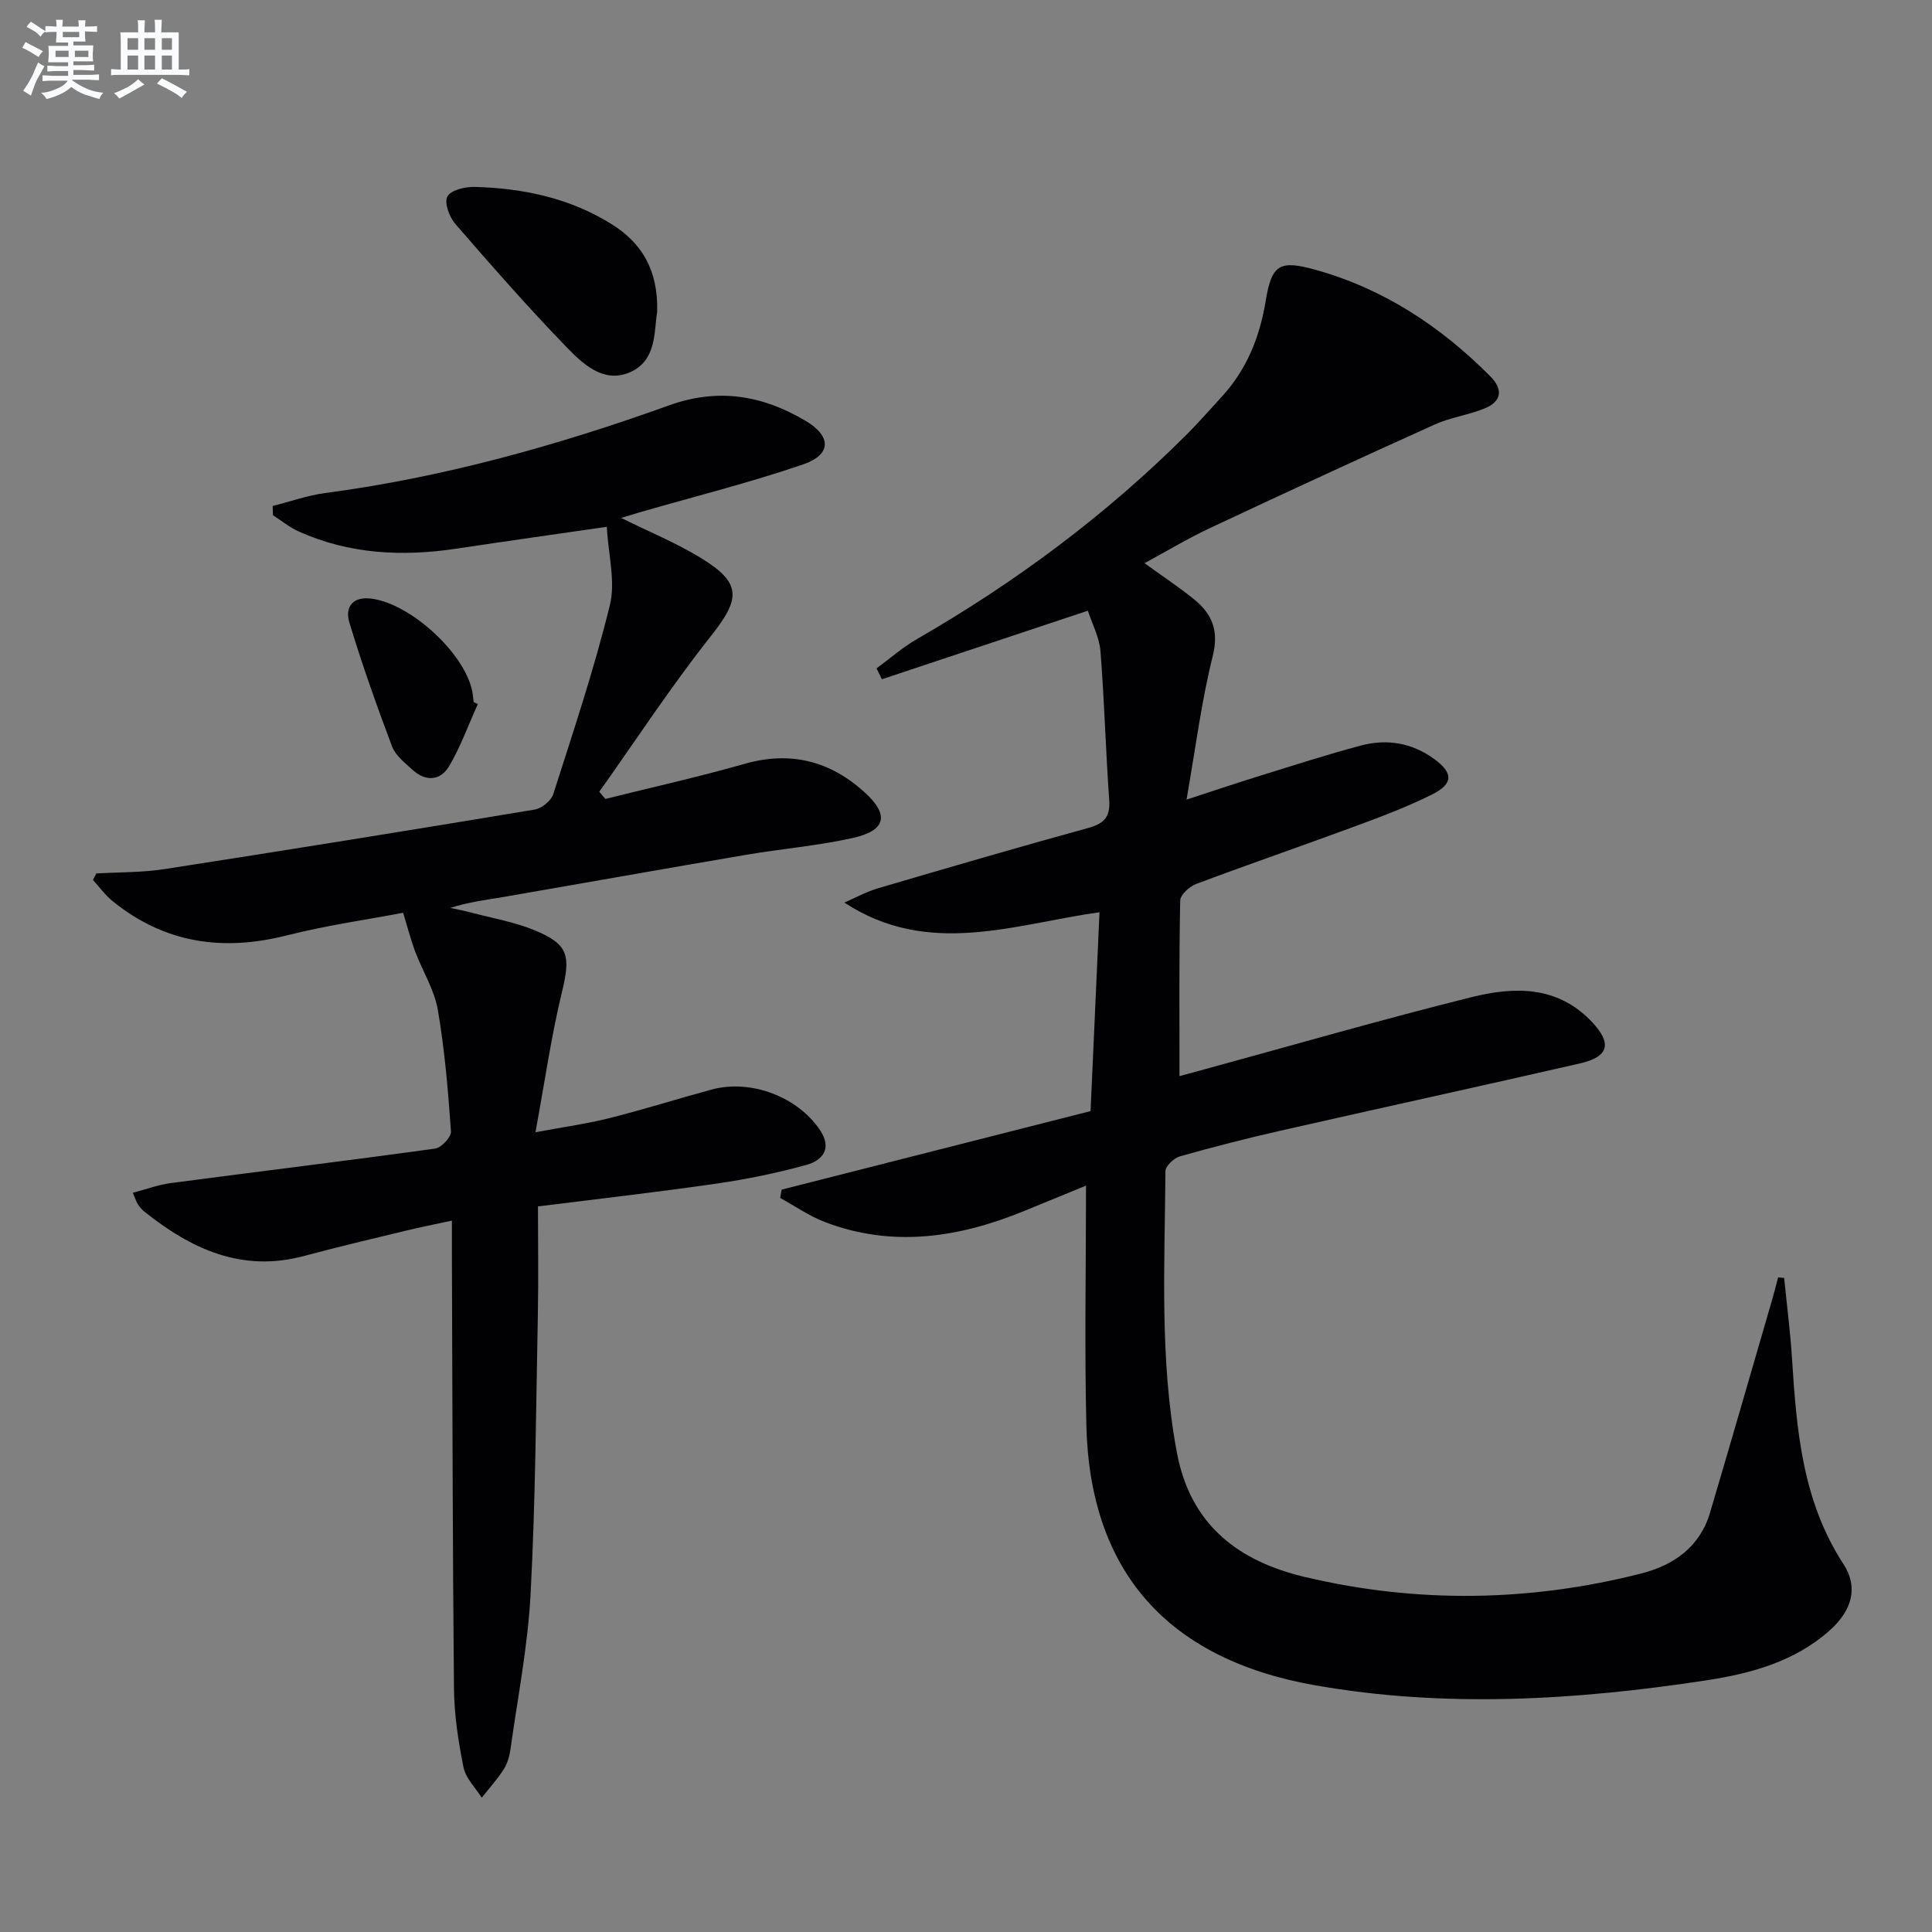
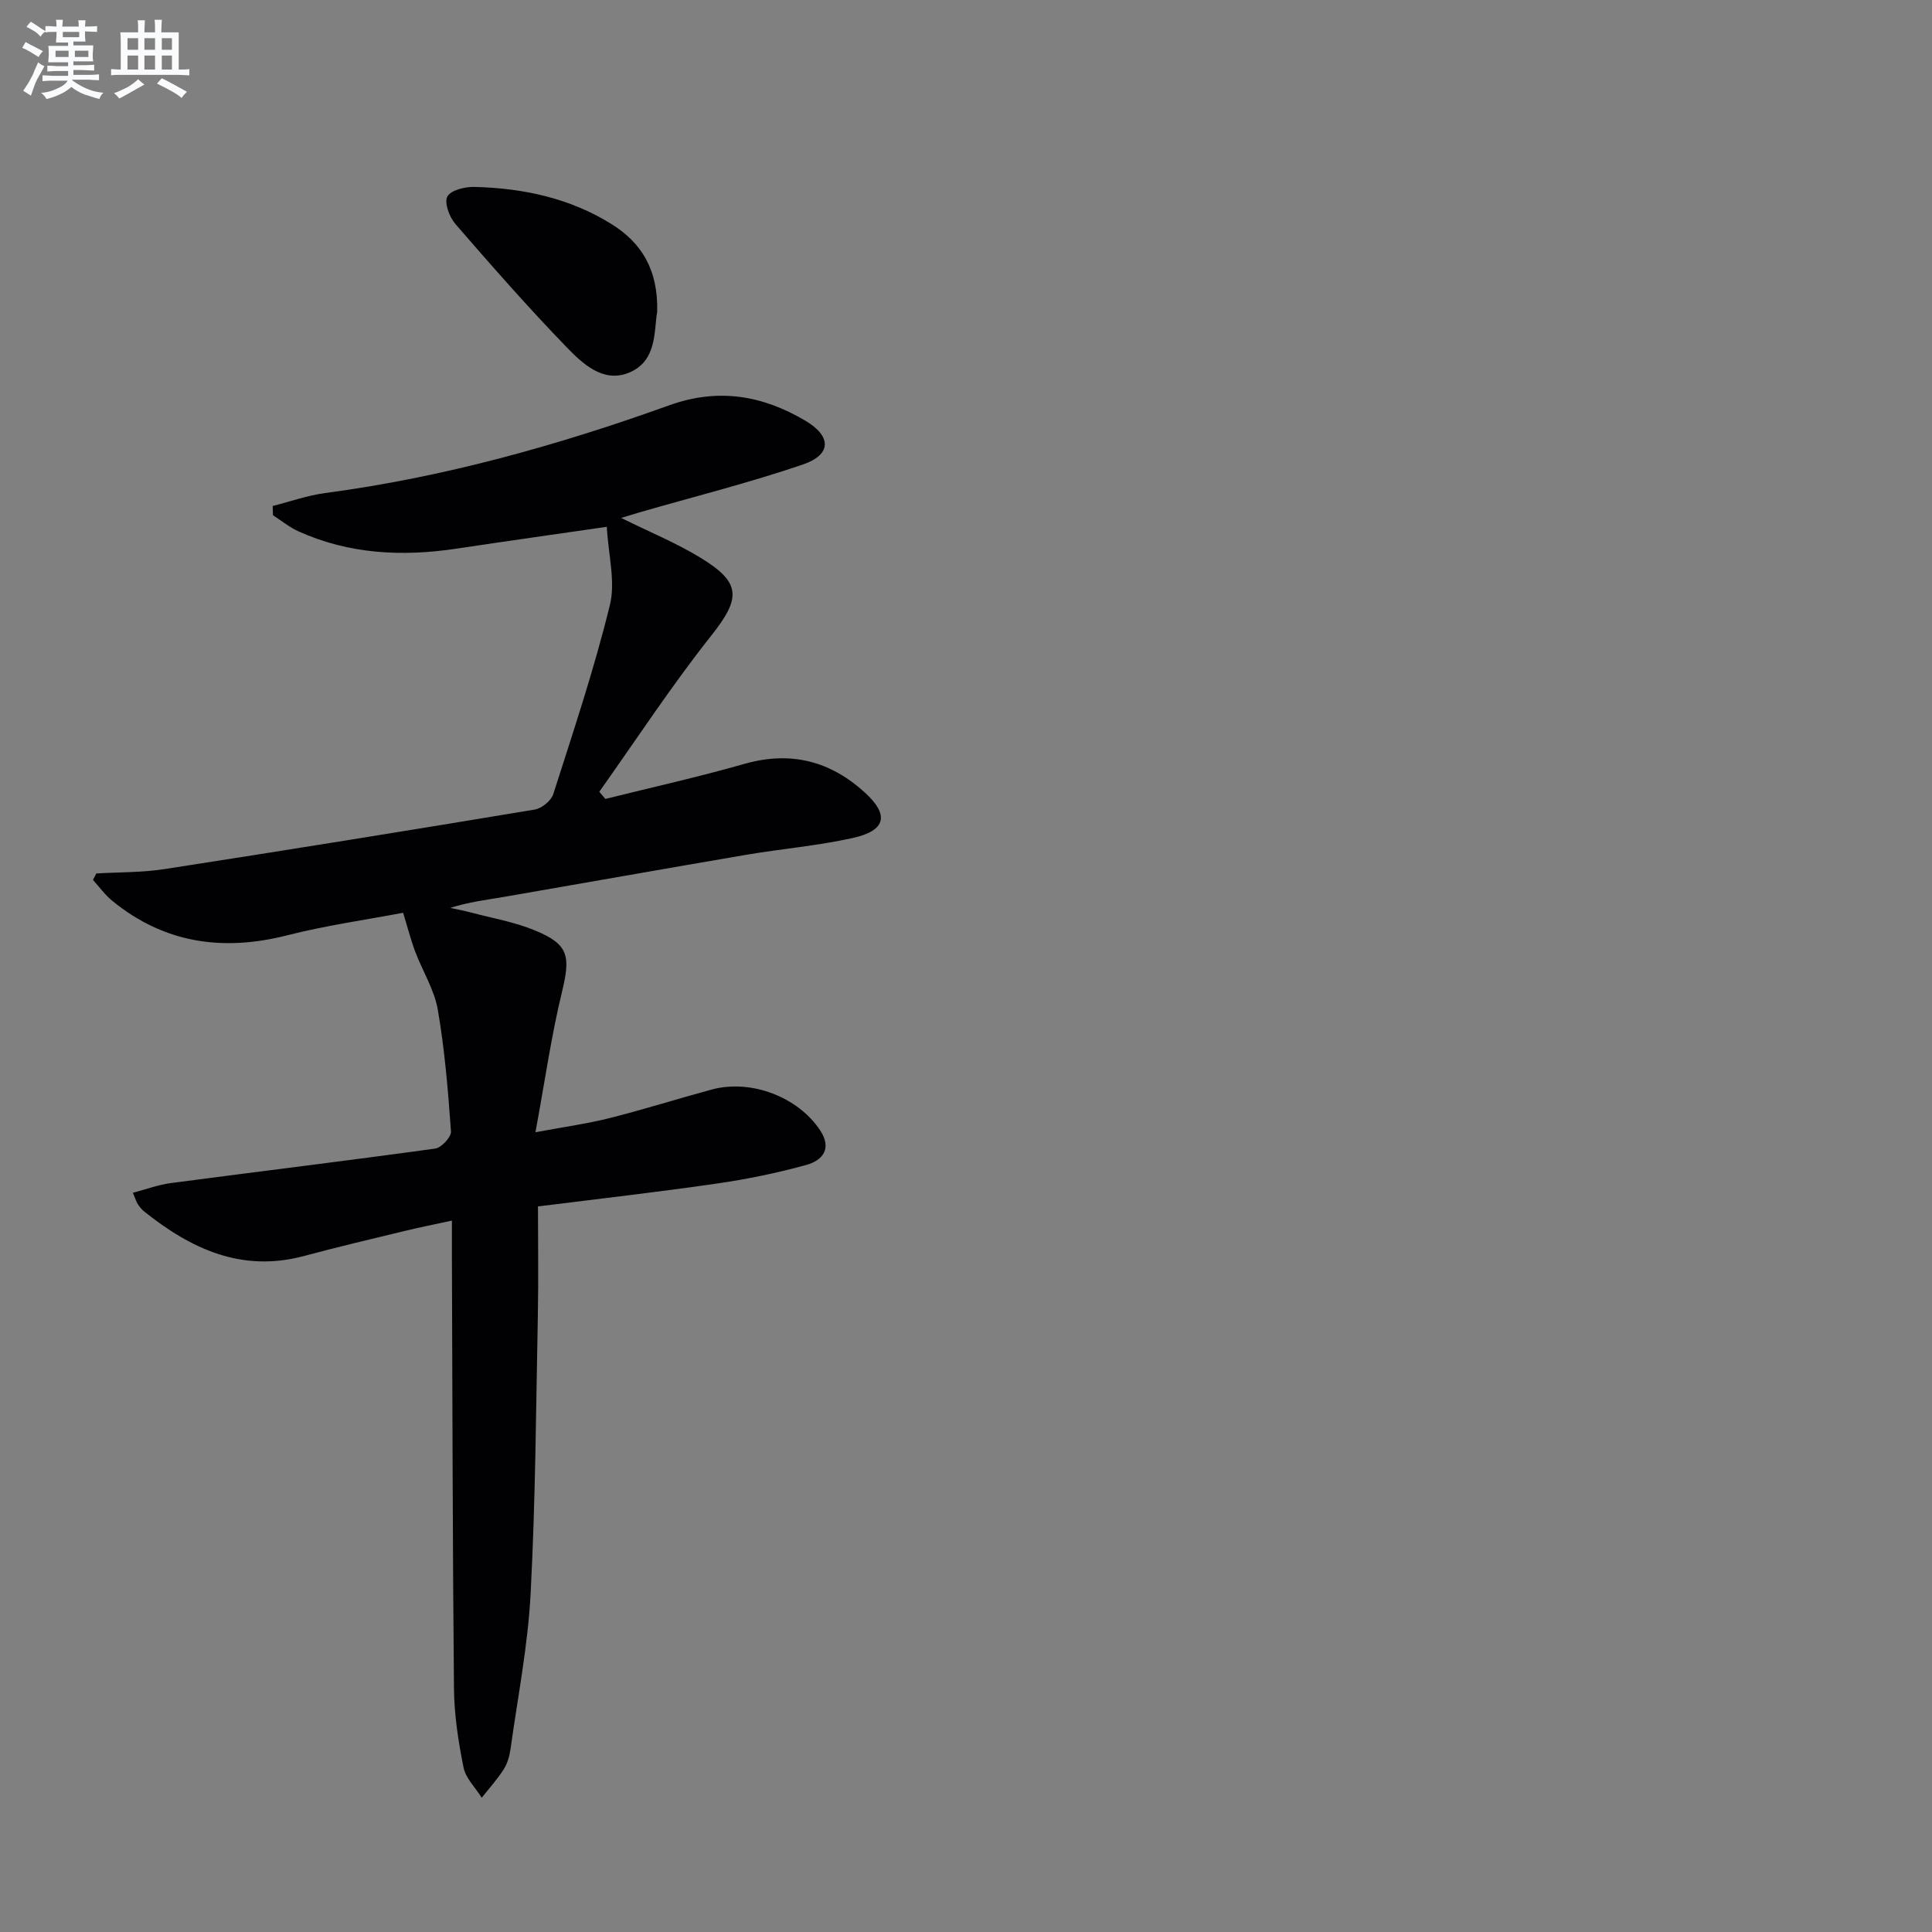
<svg xmlns="http://www.w3.org/2000/svg" enable-background="new 0 0 400 400" viewBox="0 0 400 400">
  <rect x="0" y="0" width="400" height="400" fill="#808080" stroke="none" />
  <g fill="#010103">
-     <path d="m369.39 264.58c.55 5.58 1.28 11.16 1.63 16.75.94 14.83 2.16 29.49 10.65 42.5 3.15 4.82 1.75 9.65-2.88 13.76-7.28 6.46-16.34 8.91-25.53 10.31-26.92 4.11-54.1 5.76-80.99 1.02-30.52-5.38-46.62-23.51-47.35-53.8-.4-16.45-.07-32.92-.07-49.65-3.79 1.55-8.28 3.4-12.78 5.24-13.49 5.52-27.21 7.66-41.26 2.31-3.26-1.24-6.2-3.31-9.29-5 .1-.57.21-1.15.31-1.72 21.34-5.42 42.67-10.85 63.96-16.26.63-14.01 1.22-27.25 1.85-41.17-17.71 2.48-35.39 9.42-52.83-2 2.31-1 4.55-2.24 6.94-2.95 14.48-4.26 28.97-8.49 43.52-12.49 3.31-.91 4.64-2.28 4.38-5.81-.73-10.26-1-20.56-1.81-30.82-.23-2.85-1.71-5.6-2.61-8.36-14.59 4.86-28.61 9.52-42.64 14.19-.37-.75-.74-1.5-1.11-2.25 2.78-2.04 5.4-4.36 8.37-6.07 20.45-11.78 39.22-25.74 55.92-42.43 2.47-2.47 4.76-5.12 7.13-7.69 5.25-5.69 7.93-12.42 9.18-20.06 1.22-7.47 2.99-8.3 10.26-6.28 14.13 3.94 25.95 11.74 36.21 22.06 2.69 2.71 2.35 5.19-1.12 6.63-3.35 1.39-7.1 1.86-10.39 3.35-15.59 7.03-31.11 14.2-46.59 21.47-4.48 2.1-8.74 4.67-13.49 7.24 3.67 2.66 7.1 4.92 10.28 7.5 3.72 3.02 5.16 6.47 3.84 11.75-2.35 9.42-3.56 19.12-5.42 29.7 5.78-1.88 10.44-3.46 15.14-4.91 6.98-2.16 13.94-4.42 20.99-6.29 5.38-1.43 10.56-.56 15.17 2.81 3.9 2.85 3.98 5.11-.45 7.32-5.18 2.59-10.65 4.64-16.1 6.65-10.9 4.03-21.89 7.8-32.77 11.89-1.38.52-3.27 2.24-3.29 3.44-.25 11.96-.15 23.93-.15 36.34 1.21-.33 3.18-.86 5.15-1.4 18.4-5.02 36.73-10.32 55.23-14.93 8.85-2.21 17.87-2.48 25.03 5.13 4.16 4.42 3.53 7.19-2.5 8.57-20.69 4.74-41.44 9.26-62.14 13.96-6.95 1.58-13.86 3.35-20.71 5.29-1.22.35-2.96 2-2.97 3.07-.13 19.45-1.25 38.89 2.37 58.25 2.86 15.25 13.04 22.57 26.52 25.76 23.14 5.48 46.48 5.16 69.6-.72 6.79-1.73 12.17-5.51 14.27-12.62 4.34-14.63 8.56-29.3 12.82-43.96.46-1.57.85-3.15 1.27-4.73.44.04.85.07 1.25.11z" />
-     <path d="m125.63 109.07c-10.76 1.56-20.94 2.99-31.1 4.52-11.24 1.69-22.23 1.16-32.74-3.58-1.87-.85-3.52-2.21-5.27-3.33-.02-.64-.05-1.28-.07-1.92 3.62-.91 7.19-2.19 10.86-2.68 24.48-3.24 48.11-9.85 71.26-18.17 10.16-3.65 19.31-2.04 28.15 3.18 5.49 3.24 5.46 7.05-.49 9.08-11.12 3.79-22.55 6.66-33.86 9.92-1.1.32-2.2.67-3.77 1.14 5.81 2.88 11.41 5.17 16.51 8.29 8.5 5.19 8.22 8.41 2.1 16.14-8.21 10.36-15.47 21.47-23.13 32.26.42.5.83.99 1.25 1.49 9.6-2.39 19.27-4.54 28.77-7.25 9.54-2.72 17.71-.65 24.9 5.87 5.14 4.66 4.48 7.92-2.41 9.46-7.27 1.62-14.76 2.24-22.12 3.49-16.7 2.84-33.37 5.82-50.06 8.7-3.68.63-7.4 1.07-11.17 2.29 1.4.31 2.81.57 4.2.94 4.46 1.18 9.08 1.97 13.31 3.72 7.03 2.9 7.4 5.31 5.59 12.79-2.22 9.13-3.53 18.47-5.48 29 6.17-1.15 10.85-1.79 15.39-2.94 7.08-1.79 14.04-3.99 21.09-5.9 8.14-2.2 17.81 1.5 22.42 8.38 2.58 3.84.56 6.29-2.83 7.23-6.04 1.67-12.23 2.94-18.43 3.84-11.97 1.74-23.99 3.1-37.12 4.75 0 7.37.12 14.81-.02 22.25-.38 19.31-.49 38.63-1.5 57.91-.56 10.74-2.66 21.4-4.15 32.09-.2 1.46-.62 3.02-1.39 4.24-1.34 2.1-3.03 3.96-4.58 5.93-1.3-2.08-3.32-4.02-3.77-6.27-1.08-5.35-1.92-10.85-1.98-16.29-.29-29.99-.31-59.99-.43-89.99-.01-1.99 0-3.97 0-6.94-3.61.79-6.74 1.41-9.84 2.16-6.92 1.68-13.86 3.31-20.74 5.16-12.91 3.48-23.42-1.44-33.16-9.23-.51-.41-.93-.96-1.3-1.51-.27-.39-.39-.88-1.01-2.34 2.73-.71 5.24-1.66 7.82-2 18.26-2.41 36.54-4.63 54.78-7.15 1.28-.18 3.34-2.4 3.26-3.55-.6-8.43-1.29-16.89-2.73-25.21-.72-4.14-3.15-7.98-4.67-12-.92-2.44-1.56-4.98-2.51-8.06-7.48 1.42-15.86 2.6-24.02 4.67-13.31 3.38-25.39 1.66-36.16-7.11-1.52-1.24-2.7-2.89-4.03-4.36.23-.45.46-.89.69-1.34 4.7-.28 9.47-.18 14.1-.9 25.58-3.96 51.14-8.08 76.67-12.33 1.46-.24 3.4-1.83 3.84-3.2 4.14-12.94 8.46-25.85 11.69-39.02 1.25-4.9-.29-10.48-.61-16.32z" />
+     <path d="m125.63 109.07c-10.76 1.56-20.94 2.99-31.1 4.52-11.24 1.69-22.23 1.16-32.74-3.58-1.87-.85-3.52-2.21-5.27-3.33-.02-.64-.05-1.28-.07-1.92 3.62-.91 7.19-2.19 10.86-2.68 24.48-3.24 48.11-9.85 71.26-18.17 10.16-3.65 19.31-2.04 28.15 3.18 5.49 3.24 5.46 7.05-.49 9.08-11.12 3.79-22.55 6.66-33.86 9.92-1.1.32-2.2.67-3.77 1.14 5.81 2.88 11.41 5.17 16.51 8.29 8.5 5.19 8.22 8.41 2.1 16.14-8.21 10.36-15.47 21.47-23.13 32.26.42.5.83.99 1.25 1.49 9.6-2.39 19.27-4.54 28.77-7.25 9.54-2.72 17.71-.65 24.9 5.87 5.14 4.66 4.48 7.92-2.41 9.46-7.27 1.62-14.76 2.24-22.12 3.49-16.7 2.84-33.37 5.82-50.06 8.7-3.68.63-7.4 1.07-11.17 2.29 1.4.31 2.81.57 4.2.94 4.46 1.18 9.08 1.97 13.31 3.72 7.03 2.9 7.4 5.31 5.59 12.79-2.22 9.13-3.53 18.47-5.48 29 6.17-1.15 10.85-1.79 15.39-2.94 7.08-1.79 14.04-3.99 21.09-5.9 8.14-2.2 17.81 1.5 22.42 8.38 2.58 3.84.56 6.29-2.83 7.23-6.04 1.67-12.23 2.94-18.43 3.84-11.97 1.74-23.99 3.1-37.12 4.75 0 7.37.12 14.81-.02 22.25-.38 19.31-.49 38.63-1.5 57.91-.56 10.74-2.66 21.4-4.15 32.09-.2 1.46-.62 3.02-1.39 4.24-1.34 2.1-3.03 3.96-4.58 5.93-1.3-2.08-3.32-4.02-3.77-6.27-1.08-5.35-1.92-10.85-1.98-16.29-.29-29.99-.31-59.99-.43-89.99-.01-1.99 0-3.97 0-6.94-3.61.79-6.74 1.41-9.84 2.16-6.92 1.68-13.86 3.31-20.74 5.16-12.91 3.48-23.42-1.44-33.16-9.23-.51-.41-.93-.96-1.3-1.51-.27-.39-.39-.88-1.01-2.34 2.73-.71 5.24-1.66 7.82-2 18.26-2.41 36.54-4.63 54.78-7.15 1.28-.18 3.34-2.4 3.26-3.55-.6-8.43-1.29-16.89-2.73-25.21-.72-4.14-3.15-7.98-4.67-12-.92-2.44-1.56-4.98-2.51-8.06-7.48 1.42-15.86 2.6-24.02 4.67-13.31 3.38-25.39 1.66-36.16-7.11-1.52-1.24-2.7-2.89-4.03-4.36.23-.45.46-.89.69-1.34 4.7-.28 9.47-.18 14.1-.9 25.58-3.96 51.14-8.08 76.67-12.33 1.46-.24 3.4-1.83 3.84-3.2 4.14-12.94 8.46-25.85 11.69-39.02 1.25-4.9-.29-10.48-.61-16.32" />
    <path d="m136.06 64.58c-.69 3.98.01 10.2-5.86 12.59-5.35 2.17-9.58-1.88-12.93-5.33-7.95-8.22-15.51-16.83-23-25.48-1.24-1.43-2.33-4.38-1.65-5.67.69-1.31 3.65-2.04 5.59-1.99 10.07.25 19.76 2.3 28.42 7.71 6.19 3.86 9.67 9.44 9.43 18.17z" />
-     <path d="m98.93 145.77c-1.94 4.29-3.55 8.78-5.92 12.82-1.82 3.1-4.89 3.28-7.63.77-1.58-1.44-3.5-2.94-4.21-4.82-3.19-8.47-6.22-17.01-8.84-25.66-.99-3.27.77-5.47 4.65-4.93 8.04 1.1 18.99 11.08 20.75 18.95.18.8.22 1.63.33 2.45.29.13.58.28.87.42z" />
  </g>
  <path d="m6.8 9.5c.6.3 1.3.7 2.1 1.1-.4.4-.7.8-.9 1.2-.7-.4-1.3-.8-1.8-1.1s-1.1-.6-1.6-.8c.2-.4.5-.8.7-1.2.4.2.8.5 1.5.8zm.9 6.9c-.3.6-.5 1.1-.7 1.7s-.4 1.1-.6 1.7c-.6-.4-1.1-.7-1.6-1 .7-1 1.2-1.8 1.5-2.4.3-.5.6-1.1.8-1.7.3-.6.5-1.2.8-1.8.3.3.8.6 1.3.8-.7 1.3-1.2 2.2-1.5 2.7zm.1-11c.4.3 1 .7 1.7 1.1-.5.2-.8.6-1.1 1.1-.5-.6-1-1-1.4-1.2s-.9-.6-1.5-.8c.2-.4.5-.7.9-1.1.5.3.9.6 1.4.9zm10.5 13.1c1 .4 2 .6 3.1.7-.4.4-.7.8-.8 1.3-.9-.2-1.9-.6-3-.9-1-.4-2-.9-2.8-1.6-.5.4-1.1.9-1.9 1.3s-1.9.9-3.3 1.2c-.1-.3-.5-.8-1.1-1.3 1 0 2.1-.3 3.2-.8 1.2-.5 1.9-1 2.3-1.7h-3.2c-.4 0-1 0-2 .1v-1.2c1 0 1.7.1 2 .1h3.3v-1h-2.3c-.2 0-.9 0-2 .1v-1.2c1.2 0 1.9.1 2 .1h2.3v-.8h-4.1c0-.7.1-1.2.1-1.6 0-.5 0-1.1-.1-1.8h4.1v-.7h-2.5c0-.6.1-1.1.1-1.6v-.6h-.5c-.4 0-1 0-1.8.1v-1.3c1.2 0 1.9.1 2.1.1h.2c0-.3 0-.8-.1-1.4h1.4c0 .6-.1 1-.1 1.4h3.4c0-.4 0-.8-.1-1.3h1.5c0 .4-.1.9-.1 1.3.7 0 1.5 0 2.5-.1v1.2c-1 0-1.8-.1-2.5-.1v.6c0 .3 0 .8.1 1.5h-2.5v.8h4.1c0 .8-.1 1.3-.1 1.8s0 1 .1 1.5h-4.1v.8h1.4c.8 0 1.8 0 2.9-.1v1.2c-1 0-1.9-.1-2.8-.1h-1.5v1h3.2c.3 0 1 0 2.1-.1v1.2c-1.1 0-1.8-.1-2.1-.1h-3.4l-.1.1c1.4 1 2.4 1.5 3.4 1.9zm-4.1-6.7v-1.3h-2.7v1.3zm2.2-4.1v-1.1h-3.4v1.1zm1.9 4.1v-1.3h-2.8v1.3z" fill="#fafbfc" />
  <path d="m37 6.7v2.3 5.4c1 0 1.8 0 2.2-.1v1.3c-.6 0-1.5-.1-2.5-.1h-11.9c-.7 0-1.3 0-1.8.1v-1.3c.5 0 1.1.1 2 .1v-5.2c0-1 0-1.8-.1-2.5h3.7c0-1.3 0-2.1-.1-2.5h1.5c0 .4-.1 1.3-.1 2.5h2.2c0-1.2 0-2.1-.1-2.6h1.5c0 .4-.1 1.3-.1 2.6zm-12.3 13.7c-.3-.4-.7-.8-1.1-1.1 1.1-.4 2.1-.9 2.9-1.3.8-.5 1.5-1 2.1-1.6.4.4.9.8 1.3 1.1-2.5 1.4-4.2 2.4-5.2 2.9zm3.9-10.1v-2.4h-2.2v2.4zm0 4.1v-2.9h-2.2v2.9zm3.5-4.1v-2.4h-2.2v2.4zm0 4.1v-2.9h-2.2v2.9zm.4 2.9 1-1.1c.6.3 1.4.7 2.5 1.3s2 1.1 2.7 1.5c-.4.4-.8.8-1.1 1.3-.8-.8-2.5-1.7-5.1-3zm3.1-7v-2.4h-2.1v2.4zm0 4.1v-2.9h-2.1v2.9z" fill="#fafbfc" />
</svg>